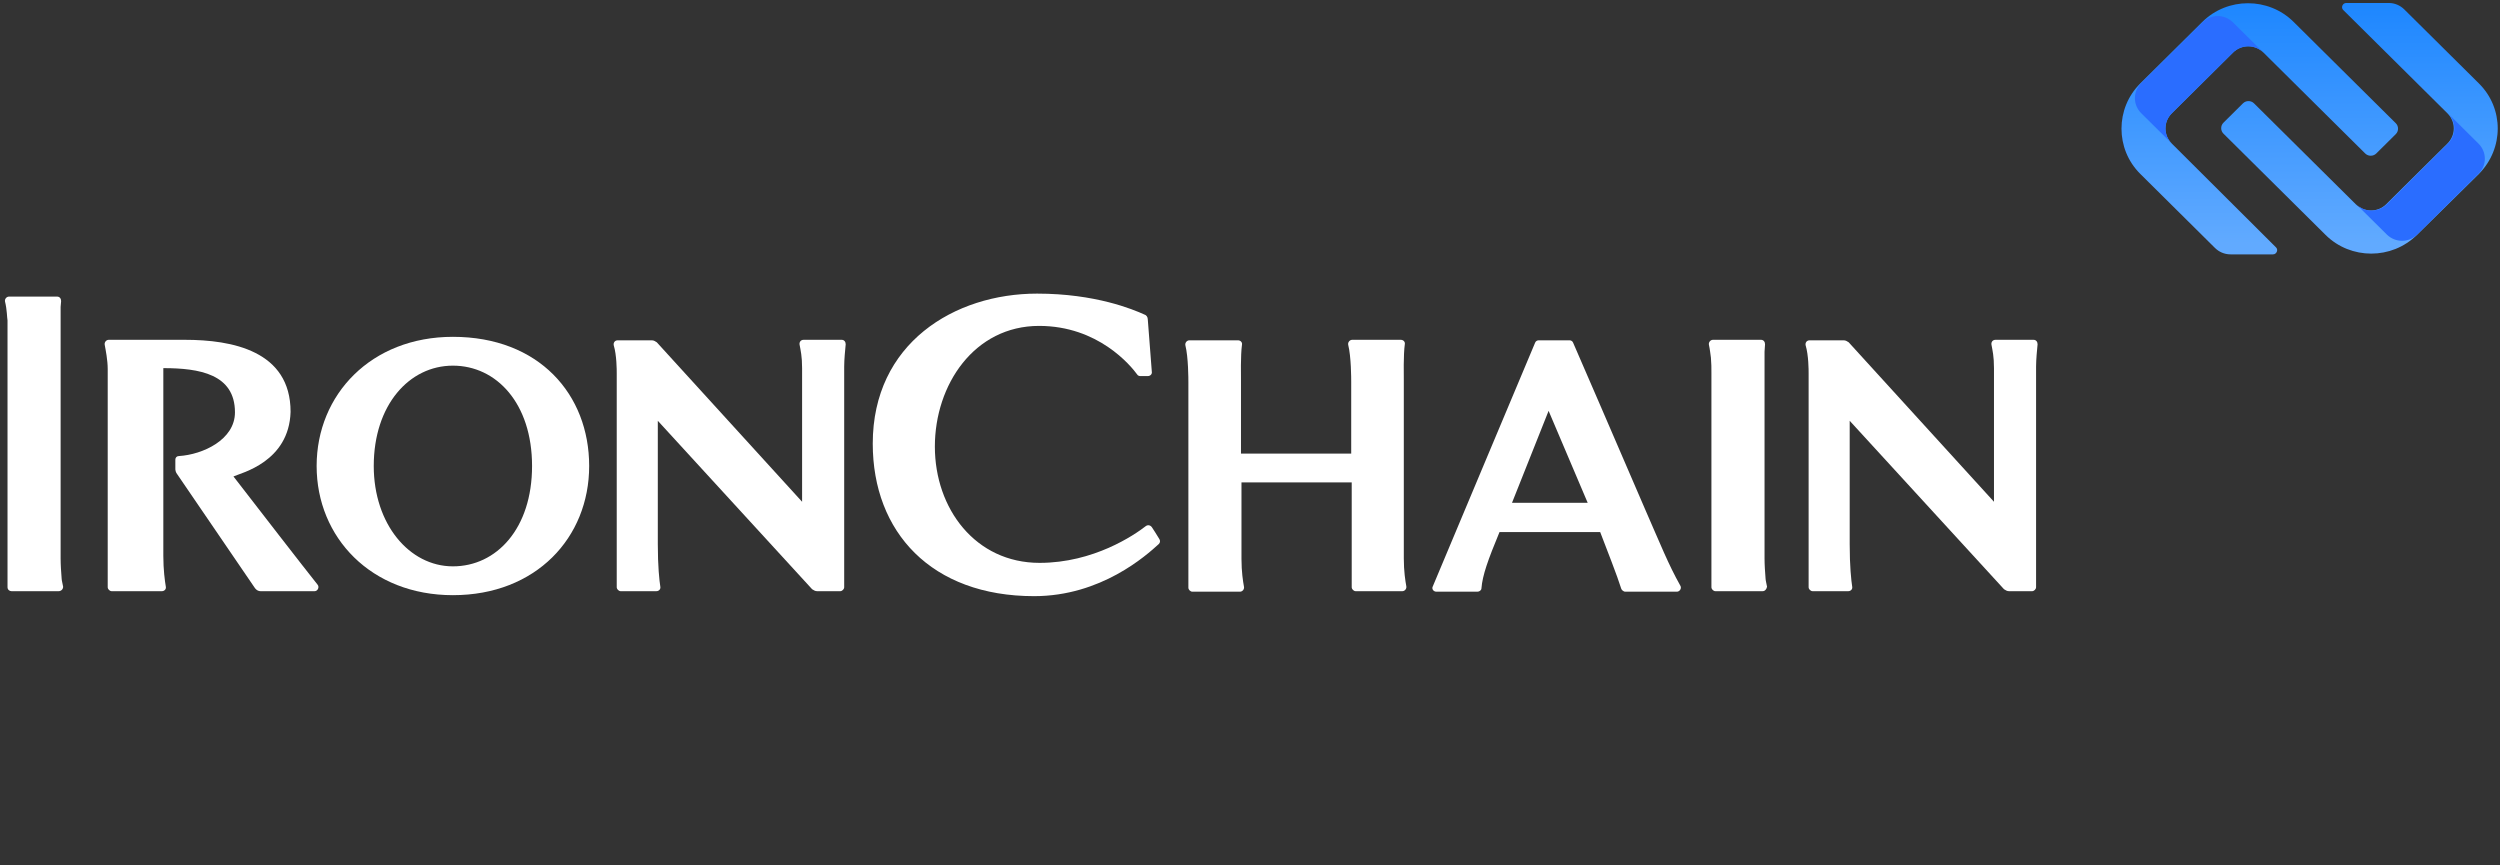
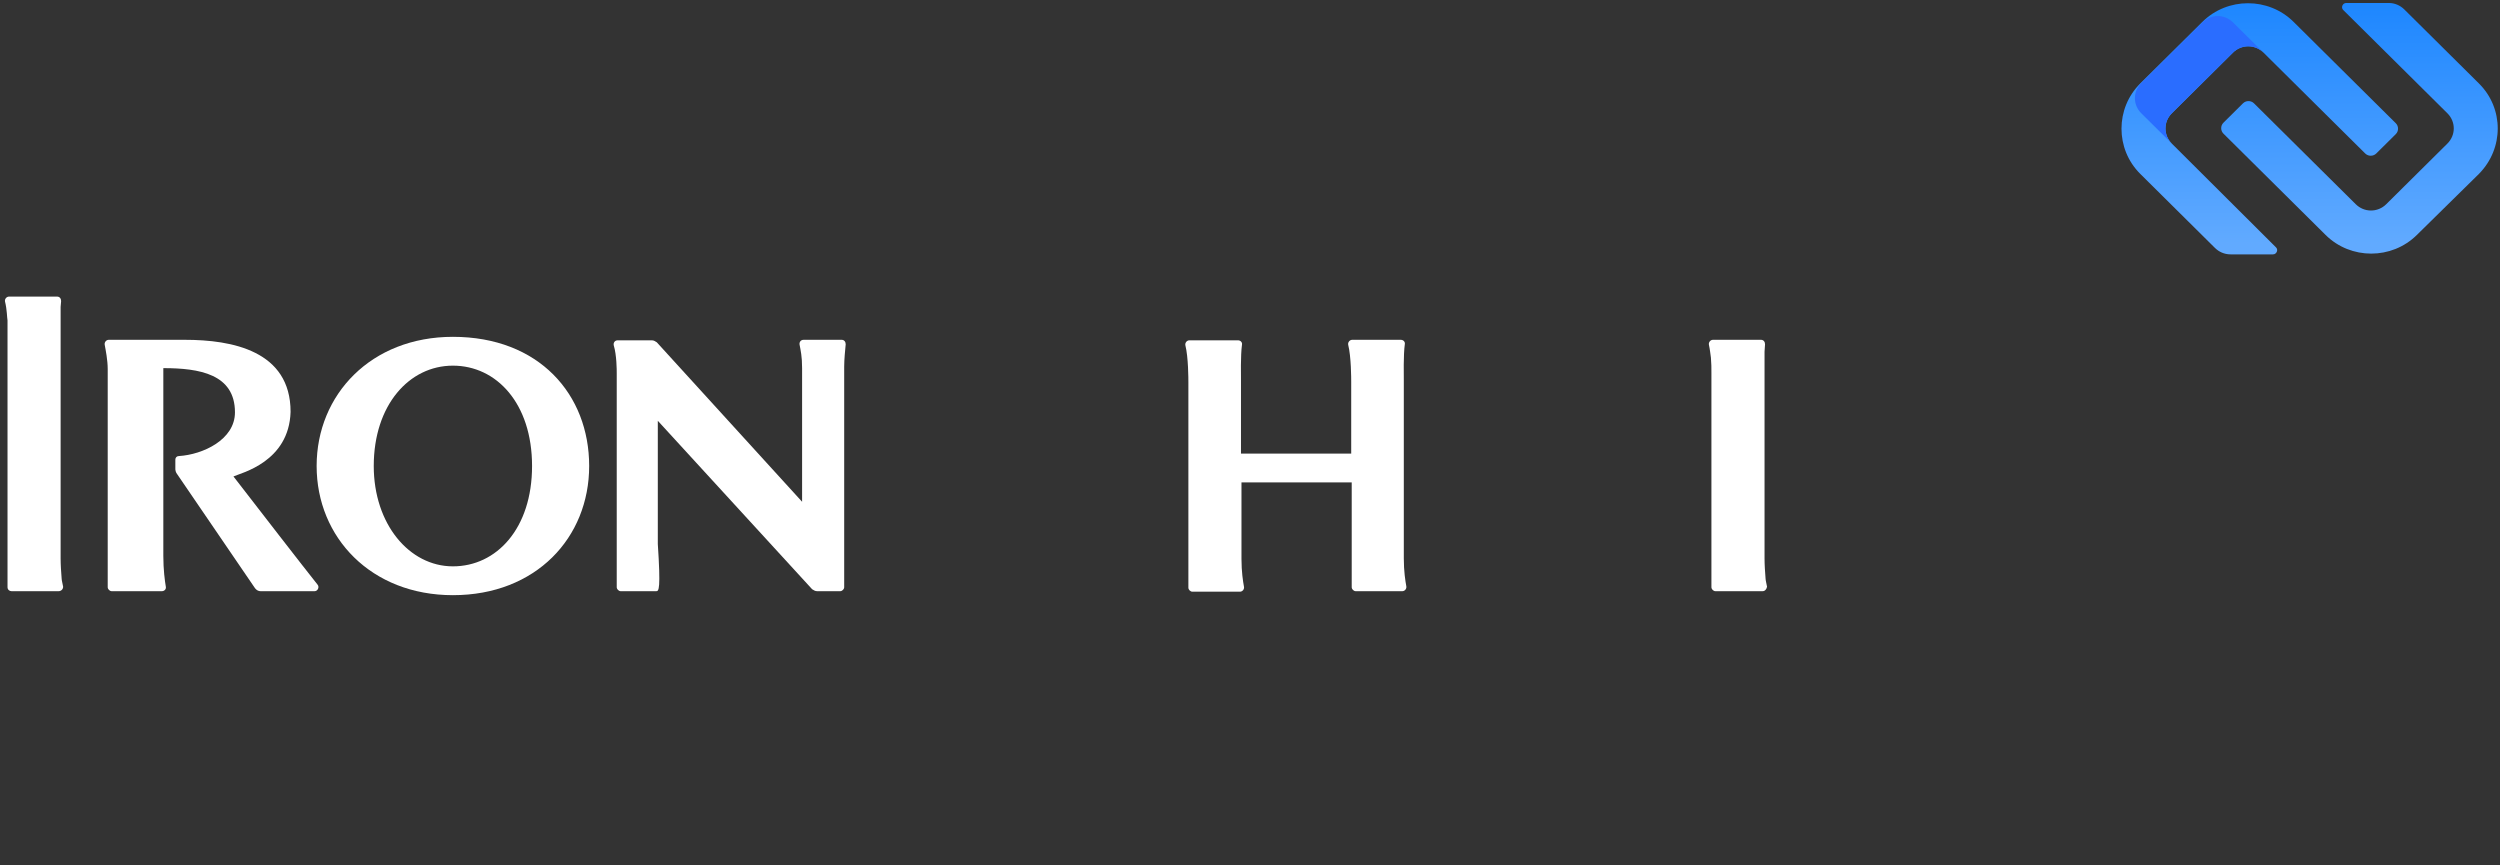
<svg xmlns="http://www.w3.org/2000/svg" width="130px" height="45px" viewBox="0 0 130 45" version="1.1">
  <rect x="0" y="0" width="130" height="45" fill="#333333" stroke="none" />
  <title>header</title>
  <desc>Created with Sketch Beta.</desc>
  <defs>
    <linearGradient x1="50.075%" y1="93.7%" x2="50.075%" y2="0.734%" id="linearGradient-1">
      <stop stop-color="#61AAFF" offset="0%" />
      <stop stop-color="#1C86FF" offset="100%" />
    </linearGradient>
  </defs>
  <g id="Page-1" stroke="none" stroke-width="1" fill="none" fill-rule="evenodd">
    <g id="01" transform="translate(-120, -78)" fill-rule="nonzero">
      <g id="header" transform="translate(120, 78)">
        <g id="Group-6">
          <g id="Group" transform="translate(110.2, 0)">
            <path d="M18.705,4.34 L14.824,0.491 C14.615,0.284 14.329,0.155 14.016,0.155 L11.802,0.155 C11.619,0.155 11.515,0.388 11.645,0.517 L17.064,5.89 C17.507,6.329 17.507,7.027 17.064,7.466 L13.886,10.617 C13.443,11.057 12.739,11.057 12.297,10.617 L7.008,5.373 C6.852,5.218 6.591,5.218 6.435,5.373 L5.419,6.381 C5.263,6.536 5.263,6.794 5.419,6.949 L10.733,12.219 C12.036,13.511 14.172,13.511 15.475,12.219 L18.705,9.042 C20.008,7.724 20.008,5.632 18.705,4.34 Z M2.735,7.466 C2.293,7.027 2.293,6.329 2.735,5.89 L5.914,2.738 C6.357,2.299 7.06,2.299 7.503,2.738 L12.792,7.982 C12.948,8.137 13.208,8.137 13.365,7.982 L14.381,6.975 C14.537,6.82 14.537,6.562 14.381,6.407 L9.066,1.137 C7.764,-0.155 5.627,-0.155 4.325,1.137 L1.094,4.34 C-0.208,5.632 -0.208,7.75 1.094,9.042 L4.976,12.891 C5.184,13.098 5.471,13.227 5.784,13.227 L7.998,13.227 C8.18,13.227 8.285,12.994 8.154,12.865 L2.735,7.466 Z" id="Shape" fill="url(#linearGradient-1)" />
            <g transform="translate(0.782, 0.775)" fill="#2A6DFF" id="Shape">
              <path d="M1.954,5.115 L5.132,1.963 C5.575,1.524 6.279,1.524 6.721,1.963 L5.132,0.388 C4.689,-0.052 3.986,-0.052 3.543,0.388 L0.365,3.539 C-0.078,3.978 -0.078,4.676 0.365,5.115 L1.954,6.691 C1.511,6.252 1.511,5.554 1.954,5.115 Z" />
-               <path d="M16.309,6.691 L13.13,9.842 C12.687,10.282 11.984,10.282 11.541,9.842 L13.13,11.418 C13.573,11.857 14.277,11.857 14.719,11.418 L17.898,8.267 C18.341,7.827 18.341,7.13 17.898,6.691 L16.309,5.115 C16.752,5.554 16.752,6.252 16.309,6.691 Z" />
            </g>
          </g>
          <g id="Group" transform="translate(0, 15.242)" fill="#FFFFFF">
            <path d="M12.14,9.533 C13.417,11.186 15.735,14.182 16.517,15.164 C16.621,15.293 16.517,15.5 16.361,15.5 L13.547,15.5 C13.443,15.5 13.339,15.448 13.261,15.345 L9.17,9.352 C9.144,9.3 9.118,9.223 9.118,9.171 L9.118,8.654 C9.118,8.551 9.196,8.473 9.301,8.473 C10.551,8.396 12.218,7.621 12.218,6.2 C12.218,4.211 10.369,3.901 8.493,3.901 C8.493,4.107 8.493,10.54 8.493,13.666 C8.493,14.389 8.571,14.957 8.623,15.268 C8.649,15.397 8.545,15.5 8.415,15.5 L5.81,15.5 C5.705,15.5 5.601,15.397 5.601,15.293 C5.601,13.795 5.601,4.469 5.601,3.953 C5.601,3.487 5.497,2.971 5.445,2.687 C5.419,2.558 5.523,2.428 5.653,2.428 L9.613,2.428 C12.062,2.428 15.11,2.997 15.11,6.174 C15.032,8.783 12.531,9.352 12.14,9.533 Z" id="Shape" />
            <path d="M3.048,15.5 L0.599,15.5 C0.495,15.5 0.391,15.422 0.391,15.293 C0.391,13.769 0.391,4.185 0.391,1.447 C0.391,1.447 0.391,1.421 0.391,1.421 C0.365,1.292 0.365,0.853 0.261,0.439 C0.234,0.31 0.339,0.181 0.469,0.181 L2.97,0.181 C3.1,0.181 3.178,0.284 3.178,0.413 C3.178,0.517 3.152,0.62 3.152,0.723 C3.152,0.982 3.152,1.214 3.152,1.472 C3.152,4.521 3.152,10.747 3.152,13.795 C3.152,14.131 3.178,14.492 3.204,14.828 C3.204,14.932 3.257,15.113 3.283,15.268 C3.283,15.397 3.178,15.5 3.048,15.5 Z" id="Shape" />
            <path d="M91.651,15.5 L89.202,15.5 C89.098,15.5 88.994,15.397 88.994,15.293 C88.994,14.027 88.994,7.259 88.994,4.159 C88.994,3.901 88.994,3.643 88.968,3.358 C88.942,3.178 88.916,2.919 88.864,2.687 C88.838,2.558 88.942,2.428 89.072,2.428 L91.573,2.428 C91.703,2.428 91.782,2.532 91.782,2.661 C91.782,2.79 91.756,2.919 91.756,3.048 C91.756,3.307 91.756,3.539 91.756,3.797 C91.756,6.846 91.756,10.747 91.756,13.795 C91.756,14.131 91.782,14.492 91.808,14.828 C91.808,14.932 91.86,15.113 91.886,15.268 C91.86,15.397 91.782,15.5 91.651,15.5 Z" id="Shape" />
-             <path d="M34.206,6.639 C34.206,6.639 34.206,10.824 34.206,13.046 C34.206,14.208 34.285,14.932 34.337,15.268 C34.363,15.397 34.259,15.5 34.128,15.5 L32.279,15.5 C32.174,15.5 32.07,15.397 32.07,15.293 C32.07,14.027 32.07,7.311 32.07,4.159 C32.07,4.004 32.07,3.229 31.914,2.712 C31.888,2.583 31.966,2.454 32.122,2.454 L33.894,2.454 C33.998,2.454 34.076,2.506 34.154,2.558 L41.709,10.85 C41.709,10.85 41.709,5.632 41.709,3.901 C41.709,3.281 41.631,2.971 41.579,2.687 C41.553,2.558 41.631,2.428 41.788,2.428 C42.413,2.428 43.351,2.428 43.768,2.428 C43.898,2.428 43.976,2.532 43.976,2.661 C43.95,2.945 43.898,3.436 43.898,3.823 C43.898,7.104 43.898,14.027 43.898,15.293 C43.898,15.397 43.794,15.5 43.689,15.5 L42.491,15.5 C42.387,15.5 42.309,15.448 42.23,15.397 L34.206,6.639 Z" id="Shape" />
-             <path d="M96.184,6.639 C96.184,6.639 96.184,10.824 96.184,13.046 C96.184,14.208 96.263,14.932 96.315,15.268 C96.341,15.397 96.236,15.5 96.106,15.5 L94.257,15.5 C94.152,15.5 94.048,15.397 94.048,15.293 C94.048,14.027 94.048,7.311 94.048,4.159 C94.048,4.004 94.048,3.229 93.892,2.712 C93.866,2.583 93.944,2.454 94.1,2.454 L95.872,2.454 C95.976,2.454 96.054,2.506 96.132,2.558 L103.687,10.85 C103.687,10.85 103.687,5.632 103.687,3.901 C103.687,3.281 103.609,2.971 103.557,2.687 C103.531,2.558 103.609,2.428 103.766,2.428 C104.391,2.428 105.329,2.428 105.745,2.428 C105.876,2.428 105.954,2.532 105.954,2.661 C105.928,2.945 105.876,3.436 105.876,3.823 C105.876,7.104 105.876,14.027 105.876,15.293 C105.876,15.397 105.772,15.5 105.667,15.5 L104.469,15.5 C104.365,15.5 104.287,15.448 104.208,15.397 L96.184,6.639 Z" id="Shape" />
-             <path d="M84.305,15.371 C84.096,14.699 83.575,13.382 83.21,12.426 L77.974,12.426 C77.375,13.873 77.088,14.673 77.036,15.345 C77.036,15.448 76.932,15.526 76.828,15.526 L74.691,15.526 C74.535,15.526 74.431,15.371 74.509,15.242 C75.265,13.459 79.303,3.797 79.824,2.583 C79.85,2.506 79.928,2.454 80.006,2.454 L81.621,2.454 C81.699,2.454 81.778,2.506 81.804,2.583 C82.142,3.358 84.044,7.75 85.555,11.263 C86.337,13.046 86.754,14.105 87.379,15.216 C87.457,15.345 87.353,15.526 87.196,15.526 L84.487,15.526 C84.409,15.5 84.331,15.448 84.305,15.371 Z M80.527,6.122 L78.625,10.902 L82.559,10.902 L80.527,6.122 Z" id="Shape" />
-             <path d="M59.685,1.369 C59.685,1.24 59.607,1.137 59.503,1.111 C58.93,0.853 56.976,0.026 53.928,0.026 C49.629,0.026 45.383,2.609 45.383,7.827 C45.383,12.426 48.431,15.758 53.772,15.758 C57.263,15.758 59.607,13.64 60.259,13.046 C60.337,12.968 60.337,12.865 60.285,12.787 C60.128,12.529 59.998,12.322 59.894,12.168 C59.816,12.064 59.685,12.038 59.581,12.116 C58.982,12.581 56.872,14.027 54.058,14.027 C50.723,14.027 48.613,11.212 48.613,7.982 C48.613,4.753 50.671,1.705 54.032,1.705 C57.106,1.705 58.8,3.772 59.138,4.237 C59.164,4.288 59.242,4.314 59.295,4.314 L59.685,4.314 C59.816,4.314 59.92,4.211 59.894,4.082 L59.685,1.369 Z" id="Shape" />
+             <path d="M34.206,6.639 C34.206,6.639 34.206,10.824 34.206,13.046 C34.363,15.397 34.259,15.5 34.128,15.5 L32.279,15.5 C32.174,15.5 32.07,15.397 32.07,15.293 C32.07,14.027 32.07,7.311 32.07,4.159 C32.07,4.004 32.07,3.229 31.914,2.712 C31.888,2.583 31.966,2.454 32.122,2.454 L33.894,2.454 C33.998,2.454 34.076,2.506 34.154,2.558 L41.709,10.85 C41.709,10.85 41.709,5.632 41.709,3.901 C41.709,3.281 41.631,2.971 41.579,2.687 C41.553,2.558 41.631,2.428 41.788,2.428 C42.413,2.428 43.351,2.428 43.768,2.428 C43.898,2.428 43.976,2.532 43.976,2.661 C43.95,2.945 43.898,3.436 43.898,3.823 C43.898,7.104 43.898,14.027 43.898,15.293 C43.898,15.397 43.794,15.5 43.689,15.5 L42.491,15.5 C42.387,15.5 42.309,15.448 42.23,15.397 L34.206,6.639 Z" id="Shape" />
            <path d="M23.551,2.273 C19.305,2.273 16.465,5.27 16.465,8.99 C16.465,12.71 19.305,15.707 23.551,15.707 C27.876,15.707 30.637,12.71 30.637,8.99 C30.637,5.27 28.032,2.273 23.551,2.273 Z M23.551,14.208 C21.285,14.208 19.435,12.012 19.435,8.99 C19.435,5.812 21.285,3.772 23.551,3.772 C25.818,3.772 27.667,5.735 27.667,8.99 C27.667,12.245 25.818,14.208 23.551,14.208 Z" id="Shape" />
            <path d="M72.92,15.5 C73.05,15.5 73.154,15.371 73.128,15.242 C73.076,14.957 72.998,14.467 72.998,13.795 C72.998,13.175 72.998,5.942 72.998,4.521 C72.998,4.34 72.972,3.203 73.05,2.661 C73.076,2.532 72.972,2.428 72.842,2.428 L70.315,2.428 C70.184,2.428 70.08,2.558 70.106,2.687 C70.263,3.307 70.263,4.443 70.263,4.624 C70.263,5.632 70.263,6.949 70.263,8.344 L64.531,8.344 C64.531,8.344 64.531,5.968 64.531,4.547 C64.531,4.366 64.505,3.229 64.583,2.687 C64.609,2.558 64.505,2.454 64.375,2.454 L61.848,2.454 C61.717,2.454 61.613,2.583 61.639,2.712 C61.796,3.333 61.796,4.469 61.796,4.65 C61.796,7.802 61.796,14.105 61.796,15.319 C61.796,15.422 61.9,15.526 62.004,15.526 L64.479,15.526 C64.609,15.526 64.713,15.397 64.687,15.268 C64.635,14.983 64.557,14.492 64.557,13.821 C64.557,13.201 64.557,9.842 64.557,9.842 L70.289,9.842 C70.289,12.297 70.289,14.622 70.289,15.293 C70.289,15.397 70.393,15.5 70.497,15.5 L72.92,15.5 Z" id="Shape" />
          </g>
        </g>
      </g>
    </g>
  </g>
</svg>